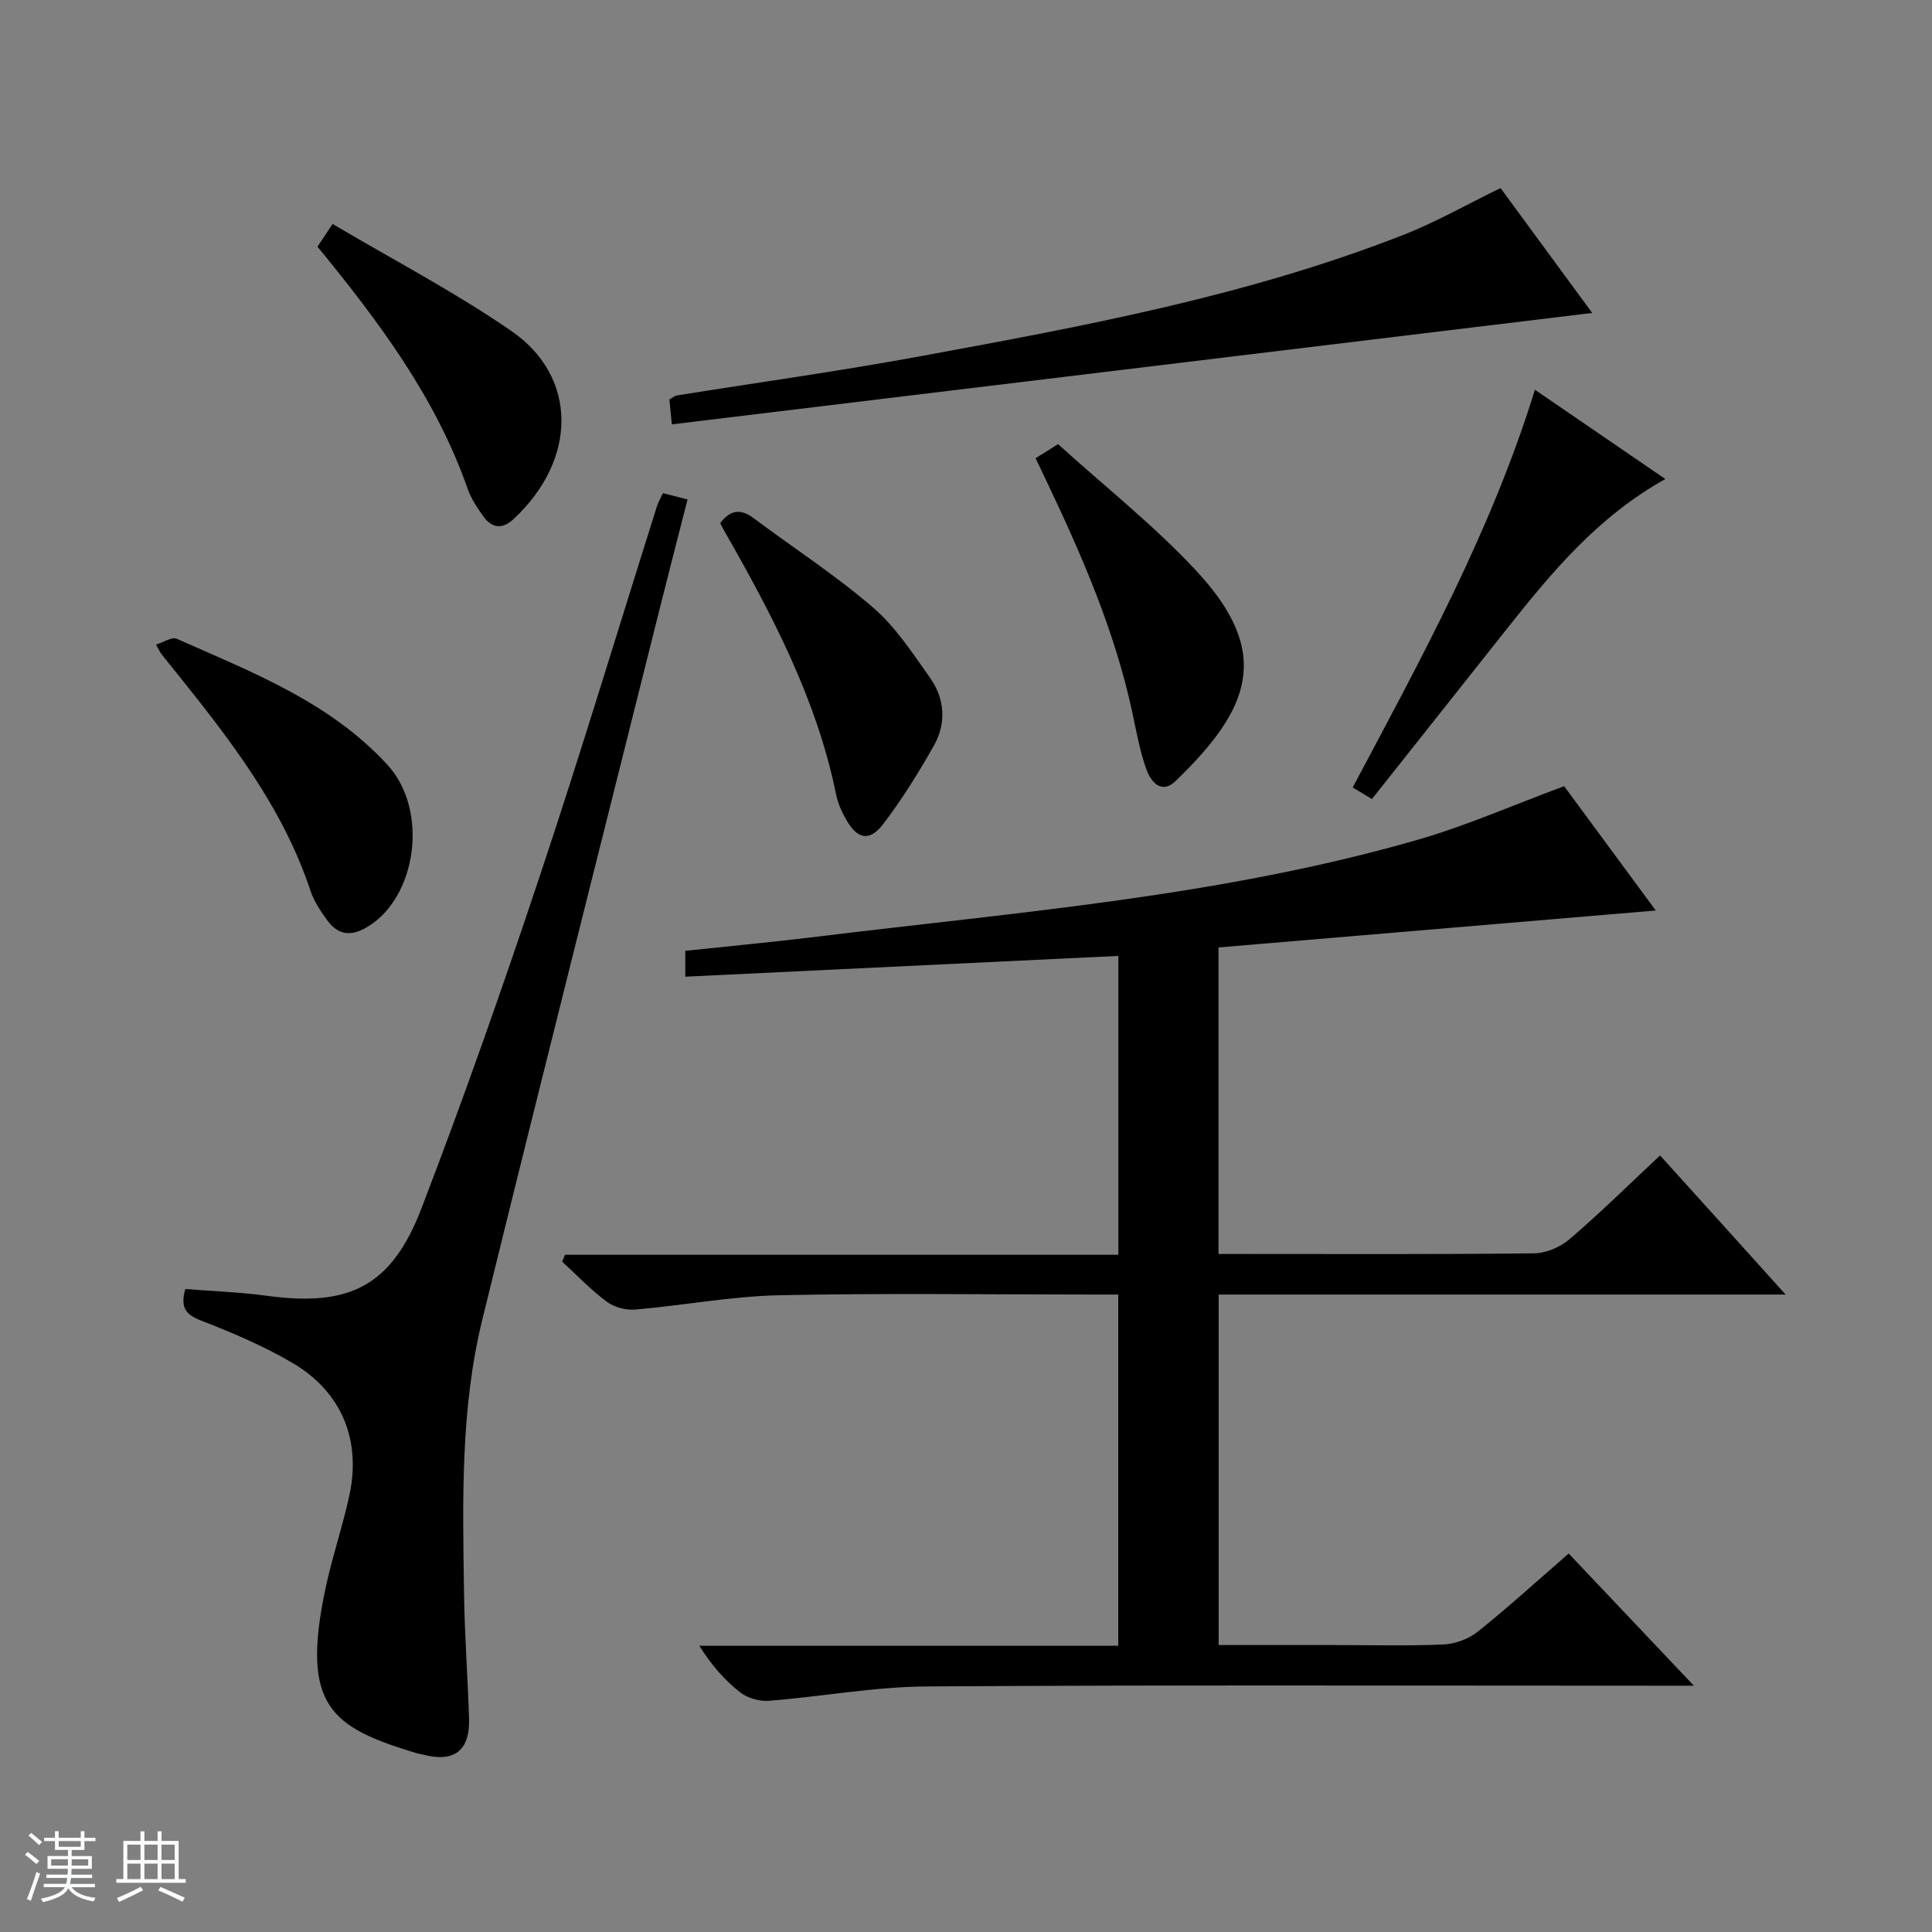
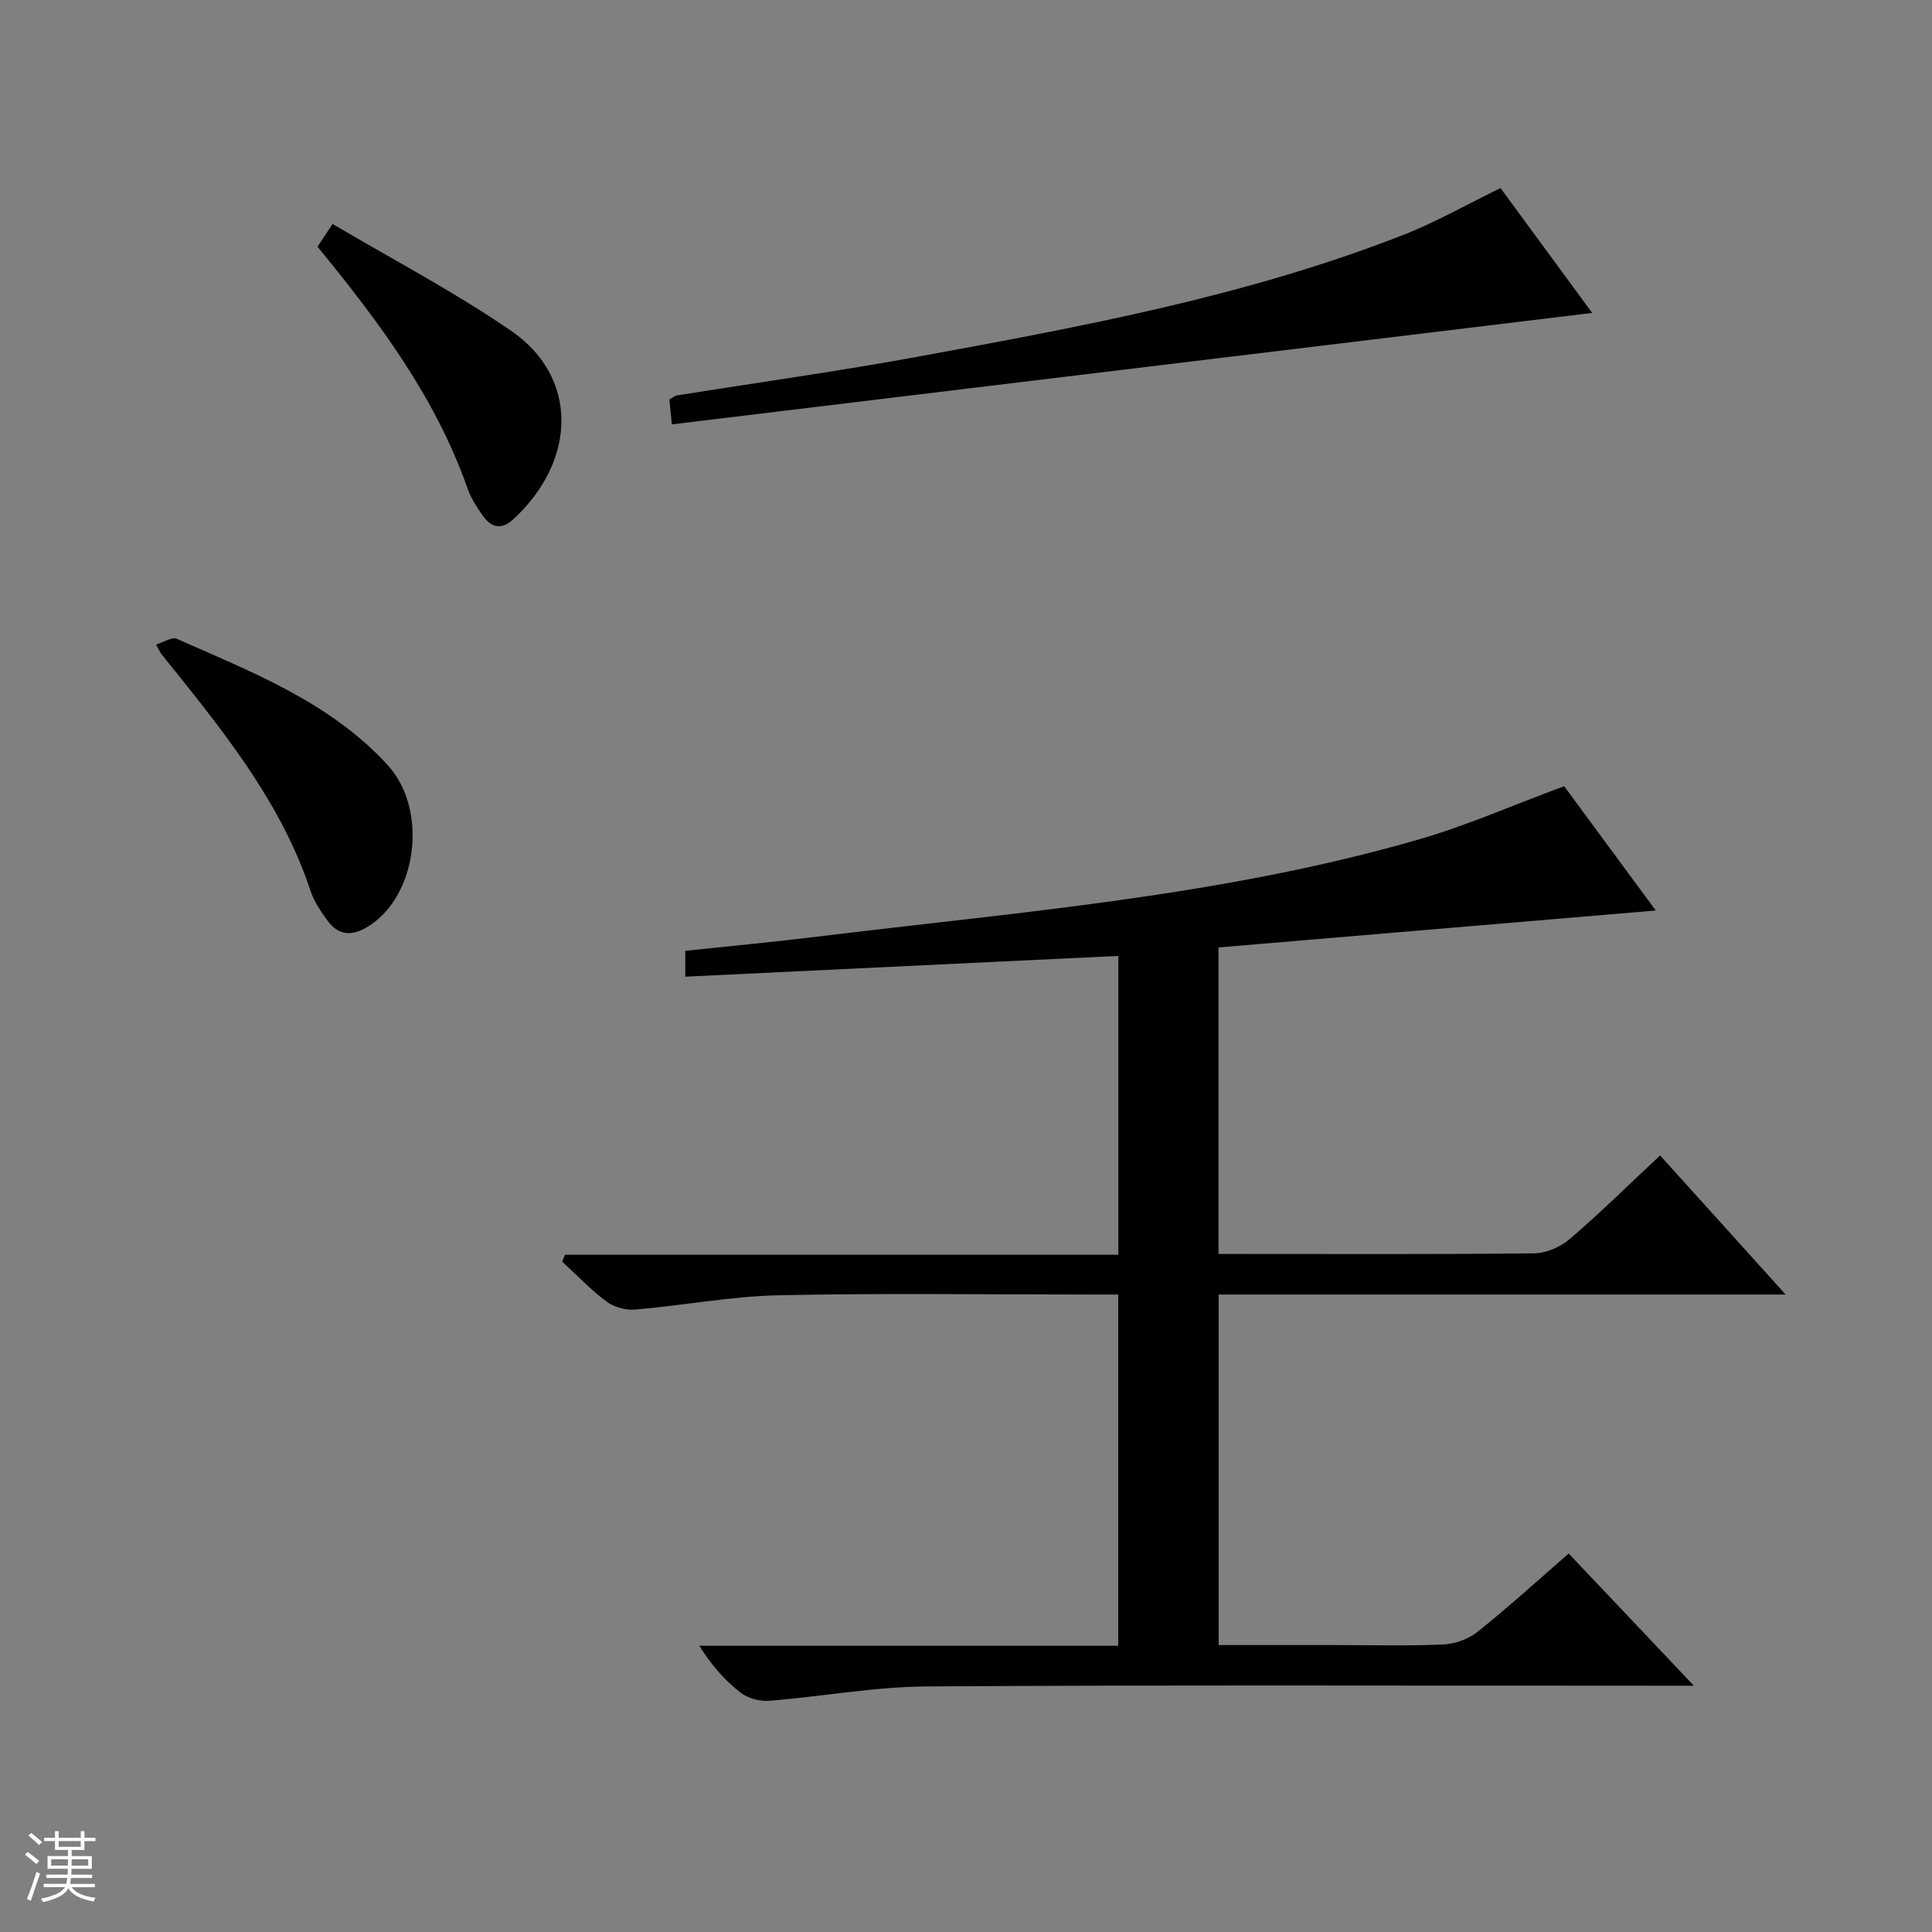
<svg xmlns="http://www.w3.org/2000/svg" enable-background="new 0 0 400 400" viewBox="0 0 400 400">
  <rect x="0" y="0" width="400" height="400" fill="#808080" stroke="none" />
  <path d="m5.17 384 .56-.58c.85.61 1.65 1.24 2.4 1.87l-.59.64c-.84-.73-1.63-1.38-2.37-1.93m1.22 9.53-.82-.34c.71-1.76 1.37-3.64 1.98-5.63.24.13.5.25.76.36-.6 1.67-1.24 3.54-1.92 5.61m-.5-13.5.57-.54c.56.44 1.31 1.06 2.26 1.87l-.64.64c-.68-.66-1.41-1.32-2.19-1.97m3.25.46h2.24v-1.36h.77v1.36h4.57v-1.36h.76v1.36h2.28v.69h-2.28v1.84h-2.64v1.26h4.18v2.64h-4.21c0 .45-.02.86-.05 1.21h4.32v.69h-4.38c-.04.34-.1.75-.19 1.22h5.15v.69h-4.82c.87 1.19 2.51 1.92 4.93 2.19-.17.31-.3.57-.37.76-2.77-.49-4.52-1.41-5.26-2.76-.56 1.26-2.3 2.23-5.24 2.9-.12-.24-.26-.48-.43-.72 2.73-.55 4.38-1.34 4.96-2.38h-4.38v-.69h4.65c.1-.38.17-.79.21-1.22h-4.32v-.69h4.4c.03-.34.05-.75.05-1.21h-4.2v-2.64h4.23v-1.26h-2.69v-1.84h-2.24zm1.46 4.46v1.29h3.45c.01-.4.02-.57.01-.53v-.32-.45h-3.46zm1.55-2.59h4.57v-1.19h-4.57zm6.11 2.59h-3.42v.77c-.01.19-.01.37-.02.53h3.44z" fill="#fafbfc" />
-   <path d="m32.63 379.16h.82v1.98h3.54v7.89h1.46v.78h-14.37v-.78h1.46v-7.89h3.54v-1.98h.82v1.98h2.73zm-3.49 11.48.5.73c-1.61.82-3.28 1.63-5 2.41-.13-.27-.28-.55-.44-.82 1.75-.72 3.4-1.49 4.94-2.32m-2.78-5.55h2.73v-3.18h-2.73zm0 3.95h2.73v-3.2h-2.73zm3.54-3.95h2.73v-3.18h-2.73zm0 3.95h2.73v-3.2h-2.73zm7.89 4.68c-1.84-.92-3.51-1.7-5.02-2.32l.45-.73c1.89.8 3.57 1.55 5.04 2.23zm-1.62-11.81h-2.73v3.18h2.73zm-2.73 7.13h2.73v-3.2h-2.73v3.19z" fill="#fafbfc" />
  <g fill="#000001">
    <path d="m369.69 268.02c-39.91 0-78.49 0-117.38 0v72.57h24.04c7.5 0 15.01.21 22.49-.12 2.42-.11 5.2-1.12 7.09-2.63 6.35-5.08 12.37-10.57 18.85-16.2 8.45 8.93 16.75 17.69 25.92 27.37-2.89 0-4.63 0-6.37 0-50.82 0-101.64-.18-152.46.15-10.89.07-21.76 2.11-32.67 2.97-1.94.15-4.39-.53-5.91-1.71-3.22-2.52-5.98-5.64-8.5-9.68h86.73c0-24.49 0-48.23 0-72.72-1.8 0-3.55 0-5.31 0-21.66 0-43.33-.32-64.98.15-9.91.22-19.78 2.11-29.69 2.96-1.94.17-4.36-.47-5.91-1.62-3.31-2.46-6.19-5.5-9.24-8.3.19-.47.39-.95.58-1.42h114.57c0-20.91 0-40.99 0-61.88-29.93 1.43-59.7 2.86-89.66 4.3 0-2.04 0-3.45 0-5.35 9.26-.99 18.32-1.83 27.35-2.94 41.68-5.11 83.68-8.35 124.27-20.05 10.16-2.93 19.93-7.25 30.34-11.1 5.98 8.11 12.34 16.74 18.97 25.74-30.55 2.58-60.42 5.11-90.53 7.65v63.46h4.84c20.16 0 40.32.1 60.48-.13 2.51-.03 5.48-1.31 7.41-2.97 6.31-5.41 12.23-11.26 18.69-17.3 8.51 9.4 16.81 18.61 25.99 28.8z" />
-     <path d="m137.25 102.1c1.69.43 3.1.79 5.1 1.31-1.94 7.61-3.89 15.09-5.76 22.59-12.28 49.06-24.67 98.08-36.73 147.19-4.56 18.59-4.06 37.66-3.79 56.64.12 8.64.77 17.28 1.04 25.92.22 6.78-3.13 9.27-9.79 7.46-.32-.09-.66-.11-.98-.2-17.71-5.36-24.17-9.64-18.93-34.24 1.38-6.47 3.55-12.78 4.94-19.25 2.45-11.42-1.64-21.37-11.76-27.32-5.98-3.52-12.47-6.27-18.96-8.79-3.15-1.22-4.35-2.65-3.27-6.53 5.49.44 11.23.63 16.9 1.4 17.06 2.32 25.79-1.92 32.02-18.15 8.74-22.77 16.83-45.8 24.54-68.94 8.45-25.34 16.15-50.92 24.2-76.39.25-.78.68-1.51 1.23-2.7z" />
    <path d="m310.67 38.94c6.17 8.41 12.44 16.95 18.98 25.85-63.83 7.73-126.98 15.37-190.55 23.07-.24-2.38-.38-3.78-.51-5.15.68-.38 1.07-.75 1.51-.83 16.7-2.68 33.46-5 50.09-8.06 33.91-6.23 67.85-12.49 100.16-25.11 6.76-2.62 13.13-6.27 20.32-9.77z" />
    <path d="m32.31 133.45c1.6-.49 3.29-1.64 4.27-1.2 15.6 6.91 31.72 13.11 43.64 26.1 8.64 9.41 6.08 27.61-4.33 33.66-3.4 1.98-6.02 1.48-8.19-1.54-1.34-1.87-2.7-3.87-3.41-6.02-5.65-17.07-16.4-30.98-27.42-44.74-1.14-1.42-2.31-2.83-3.43-4.27-.29-.36-.48-.82-1.13-1.99z" />
-     <path d="m317.79 80.69c9.24 6.33 17.82 12.2 27 18.49-14.02 7.81-23.52 19.31-32.82 31.03-9.19 11.58-18.37 23.18-27.92 35.22-1.23-.74-2.54-1.52-3.99-2.39 14.2-26.75 28.61-52.88 37.73-82.35z" />
-     <path d="m149.11 108.31c2.09-2.76 4.22-3.04 6.89-1.05 8.24 6.16 16.92 11.78 24.7 18.47 4.67 4.01 8.21 9.46 11.83 14.56 3.09 4.36 3.45 9.45.8 14.13-3.17 5.59-6.59 11.1-10.48 16.2-2.82 3.69-5.36 3.14-7.67-.95-.89-1.57-1.69-3.29-2.04-5.04-4.02-19.81-13.29-37.39-23.18-54.7-.32-.55-.59-1.12-.85-1.62z" />
-     <path d="m214.41 94.87c1.58-.99 2.8-1.75 4.65-2.91 9.6 8.7 19.85 16.79 28.64 26.24 15.97 17.16 10.97 28.73-4.29 43.49-2.98 2.88-5.14.12-6.03-2.32-1.4-3.85-2.1-7.96-2.97-11.99-3.61-16.67-10.33-32.19-17.61-47.49-.77-1.62-1.54-3.23-2.39-5.02z" />
    <path d="m65.73 51.07c.95-1.42 1.76-2.64 3.13-4.7 12.44 7.37 25.26 14.05 37.07 22.2 13.71 9.46 13.66 26.62.36 38.93-2.4 2.22-4.53 1.79-6.28-.67-1.24-1.75-2.48-3.61-3.18-5.61-6.59-18.84-18.29-34.52-31.1-50.15z" />
  </g>
</svg>